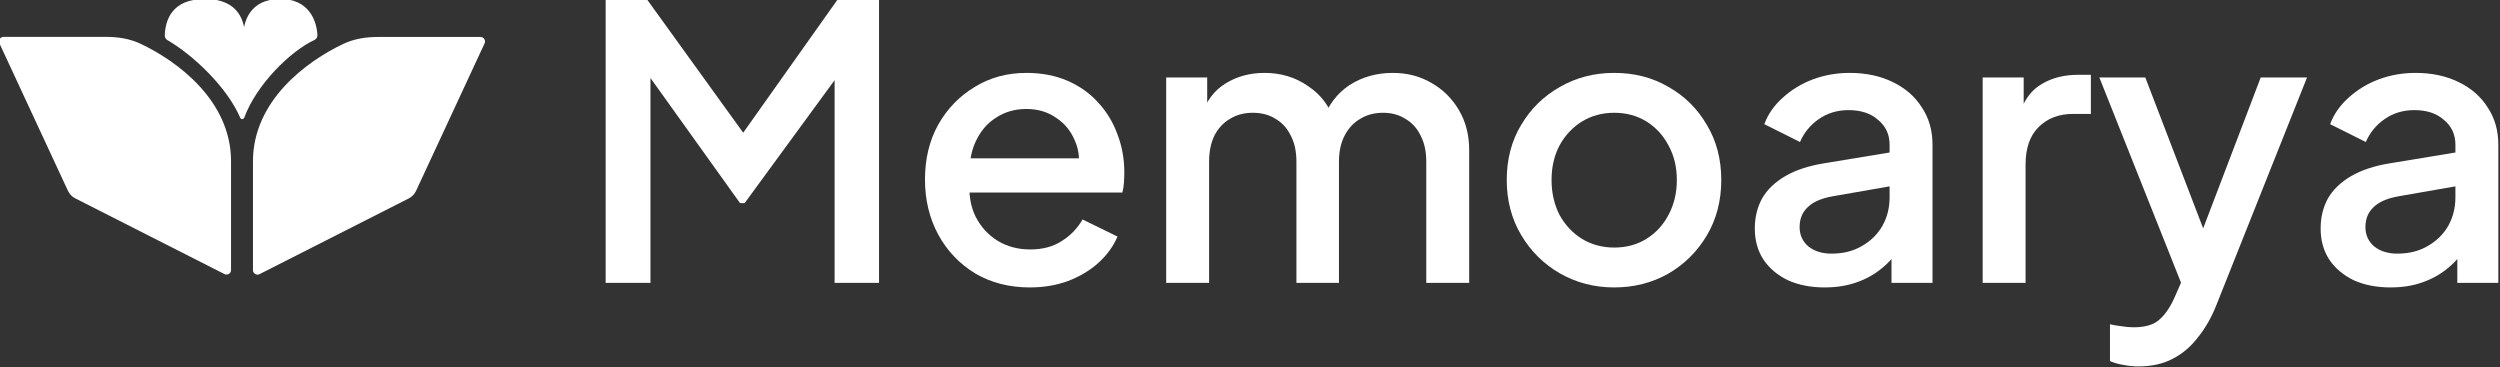
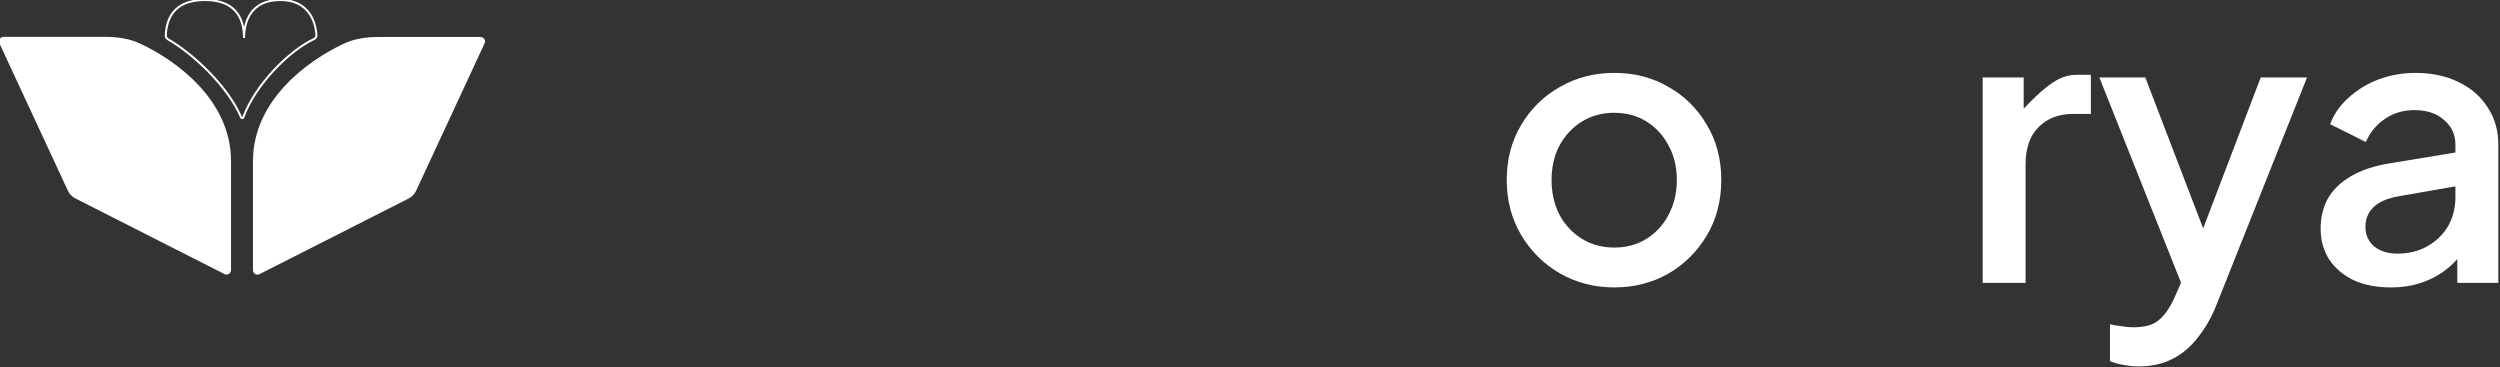
<svg xmlns="http://www.w3.org/2000/svg" fill="none" viewBox="0 0 1233 181" height="181" width="1233">
  <rect x="0" y="0" width="1233" height="181" fill="#333333" stroke="none" />
  <path fill="white" d="M201.347 97.435L127.774 134.762C126.624 135.346 125.263 134.52 125.263 133.23V79.545C125.263 50.105 151.29 30.704 169.664 22.045C174.889 19.583 180.668 18.73 186.444 18.73H236.977C238.241 18.73 239.077 20.042 238.545 21.188L204.752 93.91C204.044 95.434 202.845 96.675 201.347 97.435Z" />
-   <path fill="white" d="M154.821 19.287C143.042 24.731 126.014 41.385 119.976 57.914C119.808 58.373 119.142 58.389 118.951 57.94C112.588 42.95 95.828 26.892 82.803 19.332C82.15 18.953 81.735 18.263 81.763 17.508C82.044 10.075 85.113 0 101.052 0C117.884 0 120.363 11.236 120.363 18.73C120.363 10.948 123.476 0 138.233 0C152.036 0 155.651 10.335 156.061 17.332C156.11 18.177 155.589 18.931 154.821 19.287Z" />
  <path fill="white" d="M37.361 97.397L110.934 134.724C112.084 135.308 113.445 134.482 113.445 133.192V79.507C113.445 50.067 87.418 30.666 69.044 22.007C63.819 19.545 58.04 18.692 52.264 18.692H1.731C0.467 18.692 -0.37 20.004 0.163 21.15L33.956 93.872C34.664 95.396 35.863 96.637 37.361 97.397Z" />
  <path stroke="white" d="M201.347 97.435L127.774 134.762C126.624 135.346 125.263 134.52 125.263 133.23V79.545C125.263 50.105 151.29 30.704 169.664 22.045C174.889 19.583 180.668 18.73 186.444 18.73H236.977C238.241 18.73 239.077 20.042 238.545 21.188L204.752 93.91C204.044 95.434 202.845 96.675 201.347 97.435Z" />
  <path stroke="white" d="M154.821 19.287C143.042 24.731 126.014 41.385 119.976 57.914C119.808 58.373 119.142 58.389 118.951 57.94C112.588 42.95 95.828 26.892 82.803 19.332C82.15 18.953 81.735 18.263 81.763 17.508C82.044 10.075 85.113 0 101.052 0C117.884 0 120.363 11.236 120.363 18.73C120.363 10.948 123.476 0 138.233 0C152.036 0 155.651 10.335 156.061 17.332C156.11 18.177 155.589 18.931 154.821 19.287Z" />
  <path stroke="white" d="M37.361 97.397L110.934 134.724C112.084 135.308 113.445 134.482 113.445 133.192V79.507C113.445 50.067 87.418 30.666 69.044 22.007C63.819 19.545 58.04 18.692 52.264 18.692H1.731C0.467 18.692 -0.37 20.004 0.163 21.15L33.956 93.872C34.664 95.396 35.863 96.637 37.361 97.397Z" />
-   <path fill="white" d="M298.708 139.511V0H319.307L371.74 72.658H361.441L412.938 0H433.537V139.511H411.627V26.029L419.867 28.277L367.246 100.185H364.999L313.502 28.277L320.805 26.029V139.511H298.708Z" />
-   <path fill="white" d="M507.885 141.758C497.772 141.758 488.784 139.448 480.919 134.829C473.179 130.085 467.124 123.718 462.754 115.728C458.385 107.614 456.2 98.562 456.2 88.575C456.2 78.338 458.385 69.287 462.754 61.422C467.249 53.557 473.241 47.377 480.732 42.883C488.222 38.264 496.711 35.954 506.199 35.954C513.815 35.954 520.618 37.265 526.611 39.887C532.603 42.509 537.659 46.129 541.779 50.748C545.899 55.242 549.02 60.423 551.142 66.291C553.389 72.159 554.513 78.401 554.513 85.017C554.513 86.64 554.451 88.326 554.326 90.073C554.201 91.821 553.951 93.444 553.577 94.942H472.867V78.088H541.592L531.48 85.766C532.728 79.649 532.291 74.218 530.169 69.474C528.171 64.606 525.05 60.798 520.806 58.051C516.686 55.18 511.817 53.744 506.199 53.744C500.581 53.744 495.588 55.18 491.218 58.051C486.849 60.798 483.478 64.793 481.106 70.036C478.734 75.155 477.798 81.397 478.297 88.762C477.673 95.629 478.609 101.621 481.106 106.74C483.728 111.858 487.348 115.853 491.967 118.724C496.711 121.596 502.079 123.031 508.072 123.031C514.189 123.031 519.37 121.658 523.615 118.912C527.984 116.165 531.417 112.607 533.914 108.238L551.142 116.665C549.145 121.409 546.024 125.716 541.779 129.586C537.659 133.331 532.666 136.327 526.798 138.574C521.055 140.697 514.751 141.758 507.885 141.758Z" />
-   <path fill="white" d="M575.165 139.511V38.202H595.389V60.111L592.767 56.74C594.889 49.874 598.76 44.693 604.377 41.198C609.995 37.702 616.425 35.954 623.665 35.954C631.78 35.954 638.959 38.139 645.201 42.509C651.568 46.753 655.812 52.434 657.935 59.55L651.942 60.111C654.938 51.997 659.495 45.942 665.612 41.947C671.854 37.952 678.97 35.954 686.96 35.954C693.951 35.954 700.256 37.577 705.874 40.823C711.616 44.069 716.173 48.563 719.544 54.306C722.915 60.049 724.6 66.603 724.6 73.969V139.511H703.439V79.774C703.439 74.655 702.503 70.348 700.63 66.853C698.883 63.232 696.386 60.486 693.14 58.613C690.019 56.616 686.336 55.617 682.091 55.617C677.847 55.617 674.102 56.616 670.856 58.613C667.61 60.486 665.051 63.232 663.178 66.853C661.305 70.473 660.369 74.78 660.369 79.774V139.511H639.396V79.774C639.396 74.655 638.459 70.348 636.587 66.853C634.839 63.232 632.342 60.486 629.096 58.613C625.975 56.616 622.23 55.617 617.86 55.617C613.616 55.617 609.87 56.616 606.625 58.613C603.379 60.486 600.819 63.232 598.947 66.853C597.199 70.473 596.325 74.78 596.325 79.774V139.511H575.165Z" />
  <path fill="white" d="M796.124 141.758C786.386 141.758 777.46 139.448 769.345 134.829C761.356 130.21 754.989 123.905 750.245 115.915C745.501 107.926 743.129 98.875 743.129 88.762C743.129 78.525 745.501 69.474 750.245 61.609C754.989 53.62 761.356 47.377 769.345 42.883C777.335 38.264 786.262 35.954 796.124 35.954C806.111 35.954 815.038 38.264 822.903 42.883C830.892 47.377 837.197 53.62 841.816 61.609C846.56 69.474 848.932 78.525 848.932 88.762C848.932 98.999 846.56 108.113 841.816 116.103C837.072 124.093 830.705 130.397 822.715 135.016C814.725 139.511 805.862 141.758 796.124 141.758ZM796.124 122.095C802.116 122.095 807.422 120.659 812.041 117.788C816.661 114.917 820.281 110.984 822.903 105.991C825.649 100.872 827.022 95.129 827.022 88.762C827.022 82.395 825.649 76.715 822.903 71.722C820.281 66.728 816.661 62.795 812.041 59.924C807.422 57.053 802.116 55.617 796.124 55.617C790.256 55.617 784.951 57.053 780.207 59.924C775.588 62.795 771.905 66.728 769.158 71.722C766.537 76.715 765.226 82.395 765.226 88.762C765.226 95.129 766.537 100.872 769.158 105.991C771.905 110.984 775.588 114.917 780.207 117.788C784.951 120.659 790.256 122.095 796.124 122.095Z" />
-   <path fill="white" d="M899.927 141.758C893.061 141.758 887.006 140.572 881.763 138.2C876.644 135.703 872.65 132.332 869.778 128.088C866.907 123.718 865.471 118.6 865.471 112.732C865.471 107.239 866.657 102.308 869.029 97.938C871.526 93.569 875.334 89.886 880.452 86.89C885.571 83.894 892 81.771 899.74 80.523L934.946 74.718V91.384L903.86 96.815C898.242 97.814 894.122 99.624 891.501 102.245C888.879 104.742 887.568 107.988 887.568 111.983C887.568 115.853 889.004 119.037 891.875 121.533C894.871 123.905 898.679 125.091 903.298 125.091C909.041 125.091 914.035 123.843 918.279 121.346C922.649 118.849 926.019 115.541 928.391 111.421C930.763 107.177 931.949 102.495 931.949 97.376V71.347C931.949 66.353 930.077 62.296 926.331 59.175C922.711 55.929 917.842 54.306 911.725 54.306C906.107 54.306 901.176 55.804 896.931 58.8C892.811 61.672 889.753 65.417 887.755 70.036L870.153 61.235C872.025 56.241 875.084 51.872 879.329 48.127C883.573 44.256 888.504 41.26 894.122 39.138C899.865 37.016 905.92 35.954 912.287 35.954C920.277 35.954 927.33 37.453 933.447 40.449C939.69 43.445 944.496 47.627 947.867 52.995C951.362 58.239 953.11 64.356 953.11 71.347V139.511H932.886V121.159L937.193 121.721C934.821 125.84 931.762 129.398 928.017 132.395C924.396 135.391 920.214 137.7 915.47 139.323C910.851 140.946 905.67 141.758 899.927 141.758Z" />
-   <path fill="white" d="M977.852 139.511V38.202H998.076V58.613L996.204 55.617C998.451 49 1002.07 44.256 1007.07 41.385C1012.06 38.389 1018.05 36.891 1025.04 36.891H1031.22V56.179H1022.42C1015.43 56.179 1009.75 58.364 1005.38 62.733C1001.14 66.978 999.013 73.095 999.013 81.085V139.511H977.852Z" />
+   <path fill="white" d="M977.852 139.511V38.202H998.076V58.613L996.204 55.617C1012.06 38.389 1018.05 36.891 1025.04 36.891H1031.22V56.179H1022.42C1015.43 56.179 1009.75 58.364 1005.38 62.733C1001.14 66.978 999.013 73.095 999.013 81.085V139.511H977.852Z" />
  <path fill="white" d="M1054.69 180.708C1052.19 180.708 1049.69 180.459 1047.2 179.959C1044.82 179.585 1042.64 178.961 1040.64 178.087V159.922C1042.14 160.297 1043.95 160.609 1046.07 160.859C1048.19 161.233 1050.25 161.42 1052.25 161.42C1058.12 161.42 1062.43 160.109 1065.17 157.488C1068.04 154.991 1070.6 151.121 1072.85 145.878L1079.59 130.522L1079.22 148.312L1035.4 38.202H1058.06L1090.45 122.657H1082.78L1114.99 38.202H1137.83L1093.08 150.559C1090.7 156.551 1087.71 161.795 1084.09 166.289C1080.59 170.908 1076.41 174.466 1071.54 176.963C1066.8 179.46 1061.18 180.708 1054.69 180.708Z" />
  <path fill="white" d="M1178.99 141.758C1172.13 141.758 1166.07 140.572 1160.83 138.2C1155.71 135.703 1151.71 132.332 1148.84 128.088C1145.97 123.718 1144.54 118.6 1144.54 112.732C1144.54 107.239 1145.72 102.308 1148.09 97.938C1150.59 93.569 1154.4 89.886 1159.52 86.89C1164.64 83.894 1171.06 81.771 1178.81 80.523L1214.01 74.718V91.384L1182.92 96.815C1177.31 97.814 1173.19 99.624 1170.57 102.245C1167.94 104.742 1166.63 107.988 1166.63 111.983C1166.63 115.853 1168.07 119.037 1170.94 121.533C1173.94 123.905 1177.74 125.091 1182.36 125.091C1188.11 125.091 1193.1 123.843 1197.34 121.346C1201.71 118.849 1205.08 115.541 1207.46 111.421C1209.83 107.177 1211.01 102.495 1211.01 97.376V71.347C1211.01 66.353 1209.14 62.296 1205.4 59.175C1201.78 55.929 1196.91 54.306 1190.79 54.306C1185.17 54.306 1180.24 55.804 1176 58.8C1171.88 61.672 1168.82 65.417 1166.82 70.036L1149.22 61.235C1151.09 56.241 1154.15 51.872 1158.39 48.127C1162.64 44.256 1167.57 41.26 1173.19 39.138C1178.93 37.016 1184.98 35.954 1191.35 35.954C1199.34 35.954 1206.4 37.453 1212.51 40.449C1218.75 43.445 1223.56 47.627 1226.93 52.995C1230.43 58.239 1232.17 64.356 1232.17 71.347V139.511H1211.95V121.159L1216.26 121.721C1213.89 125.84 1210.83 129.398 1207.08 132.395C1203.46 135.391 1199.28 137.7 1194.54 139.323C1189.92 140.946 1184.74 141.758 1178.99 141.758Z" />
</svg>